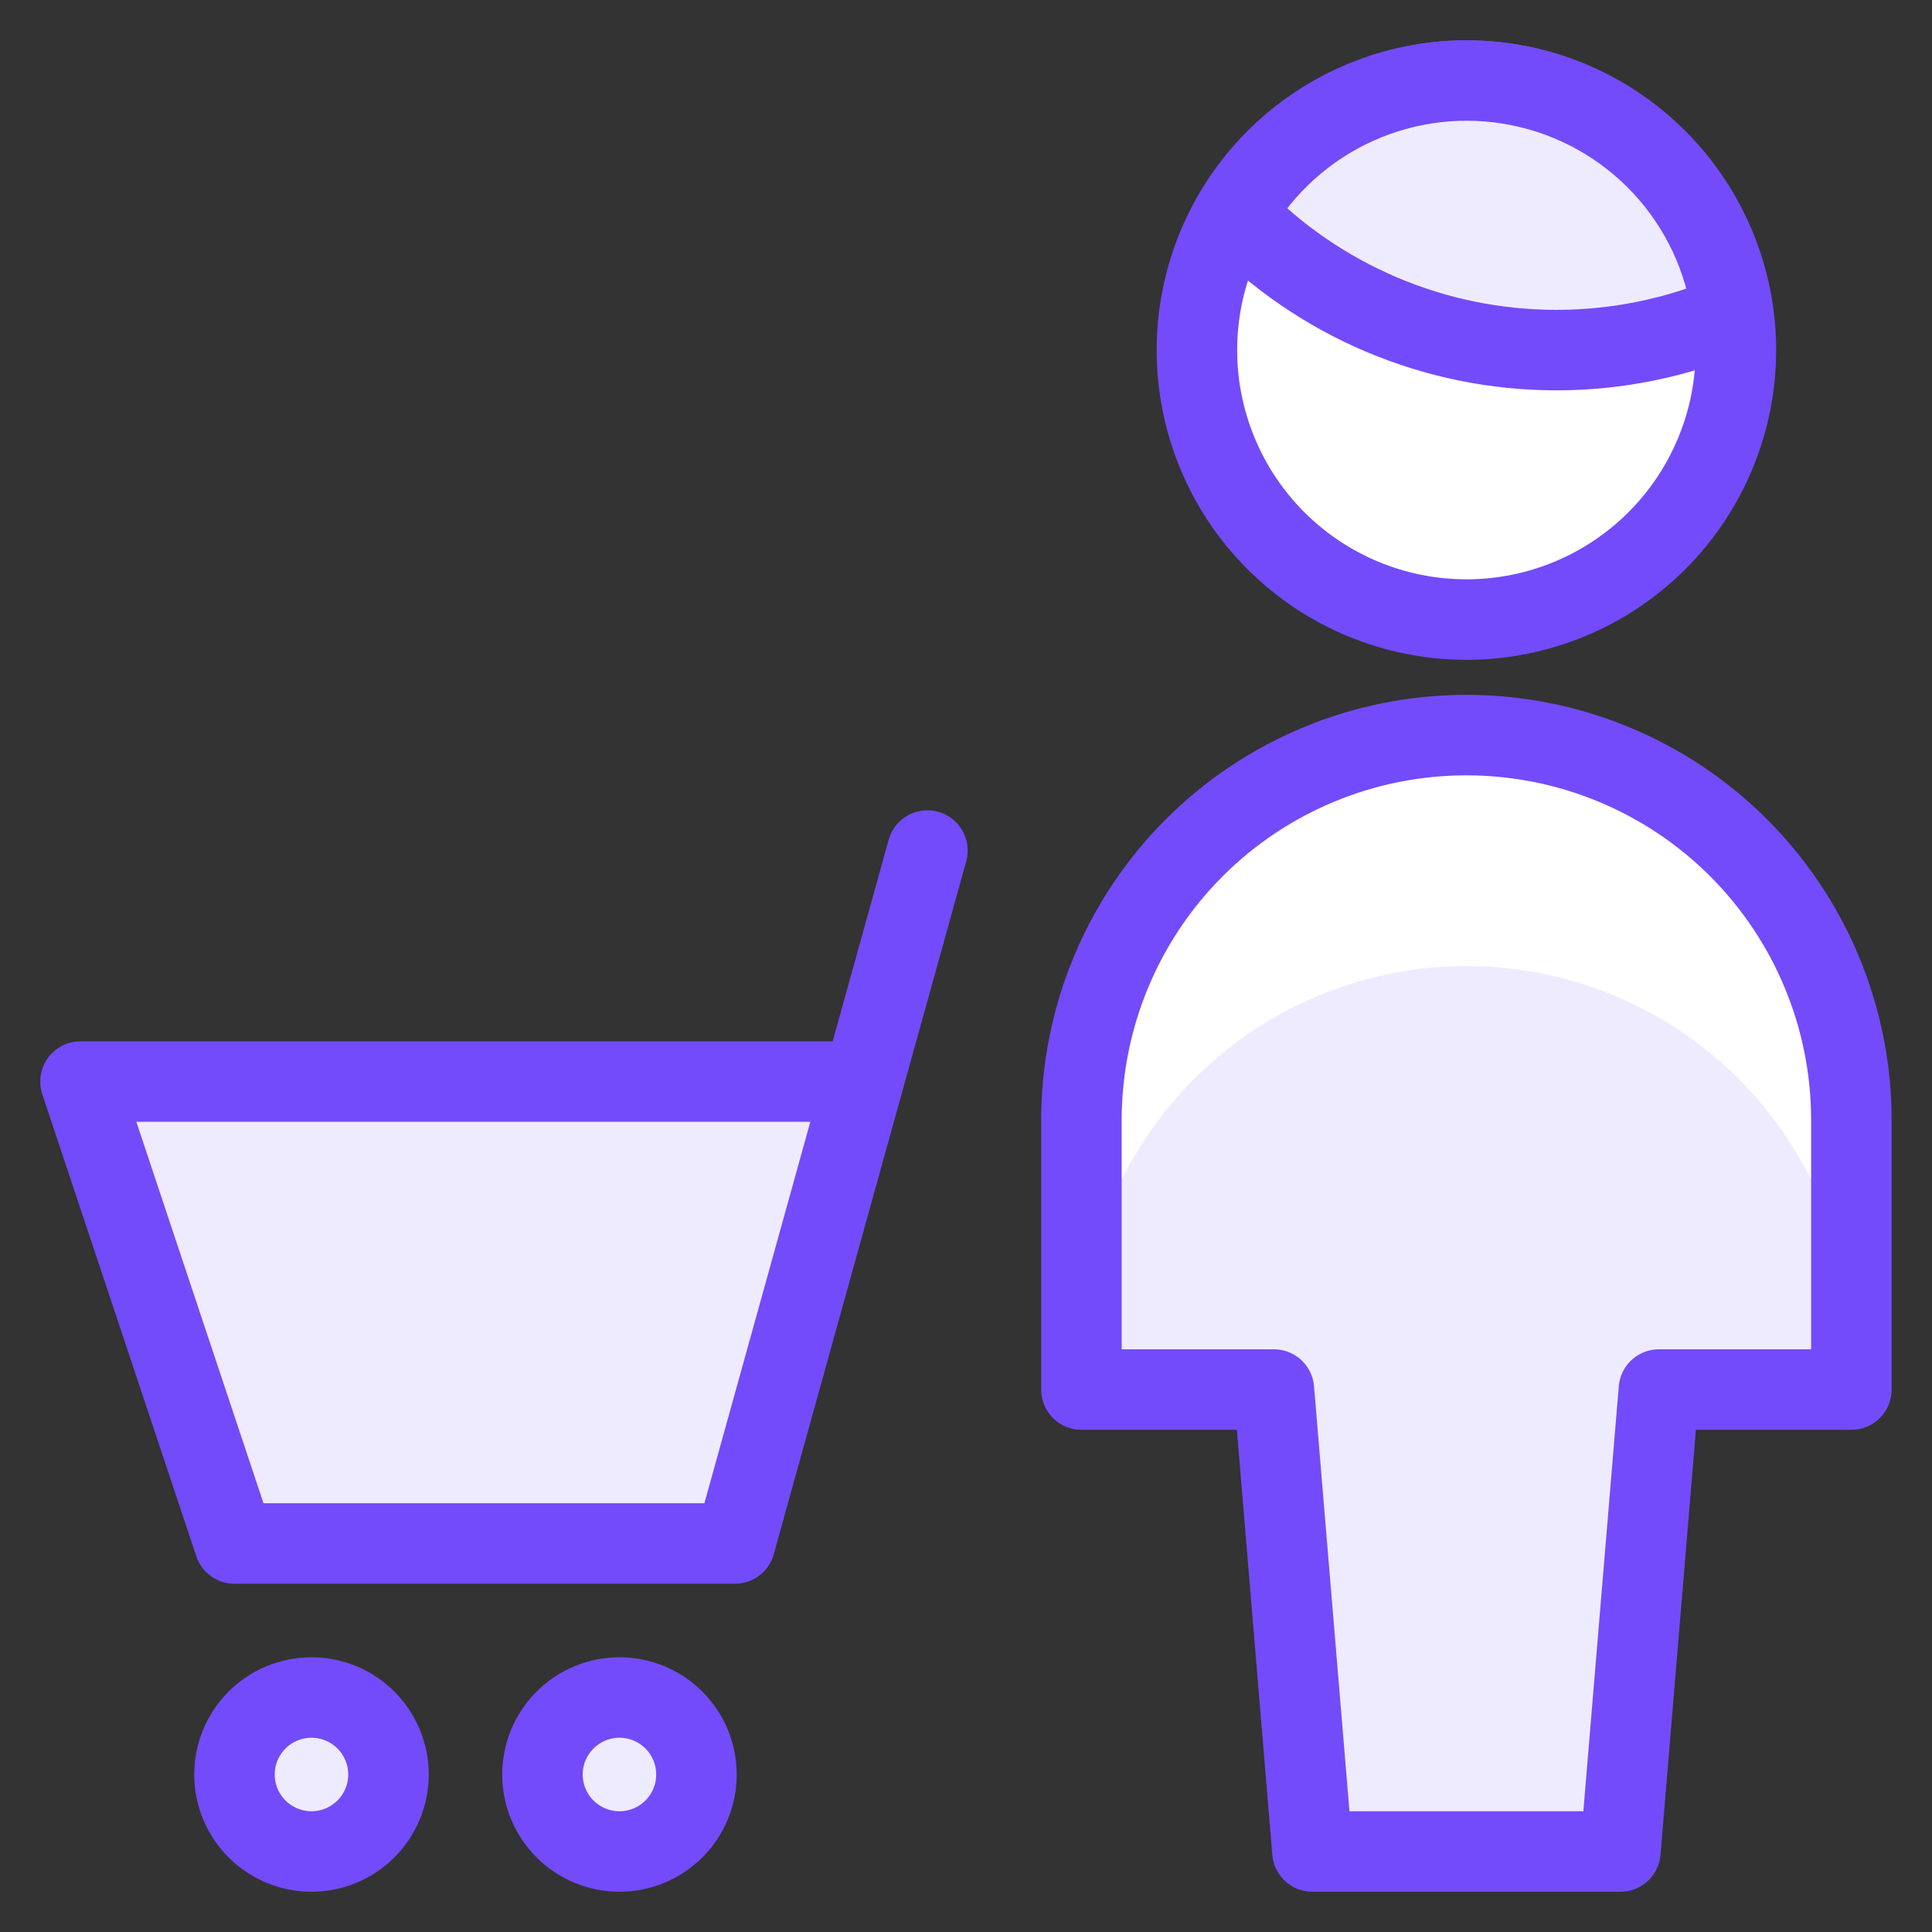
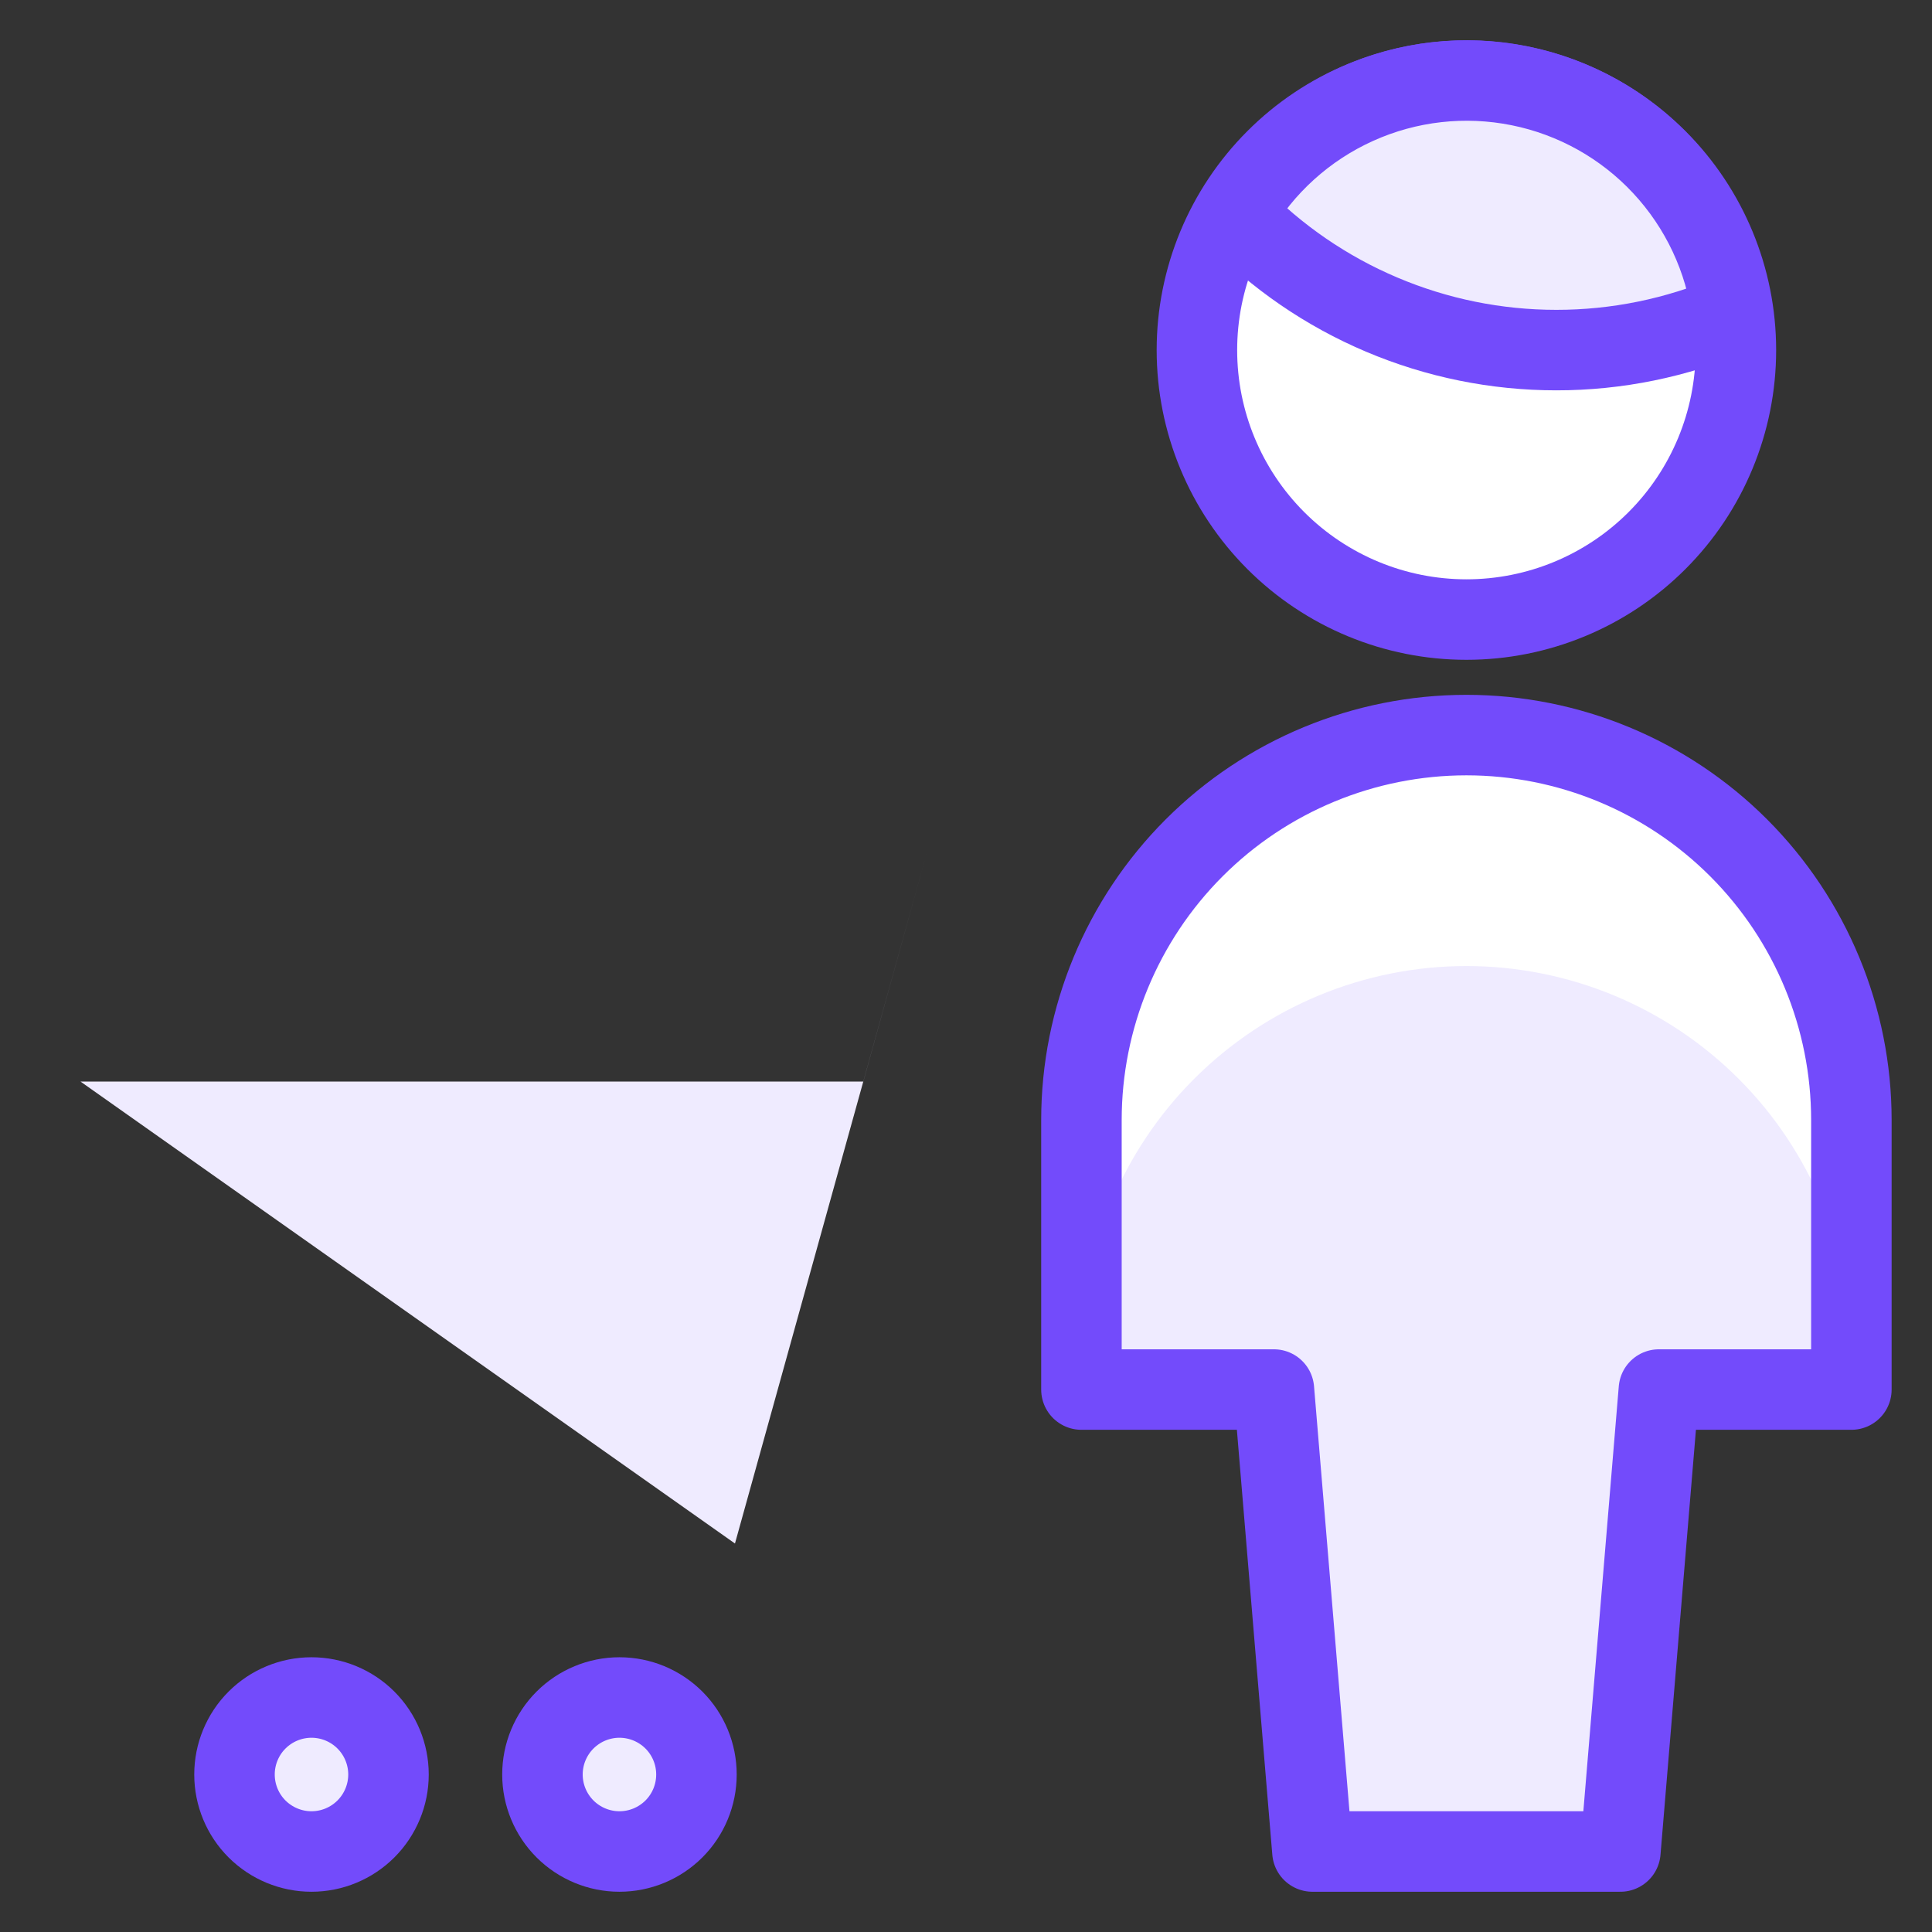
<svg xmlns="http://www.w3.org/2000/svg" width="48" height="48" viewBox="0 0 48 48" fill="none">
  <rect x="0" y="0" width="48" height="48" fill="#333333" stroke="none" />
  <path d="M5.826 44.087C5.826 44.594 6.027 45.081 6.386 45.44C6.745 45.798 7.231 46 7.739 46C8.246 46 8.733 45.798 9.091 45.44C9.45 45.081 9.652 44.594 9.652 44.087C9.652 43.58 9.45 43.093 9.091 42.734C8.733 42.376 8.246 42.174 7.739 42.174C7.231 42.174 6.745 42.376 6.386 42.734C6.027 43.093 5.826 43.58 5.826 44.087Z" fill="#EFEBFF" stroke="#734BFB" stroke-width="2" stroke-linecap="round" stroke-linejoin="round" />
  <path d="M13.477 44.087C13.477 44.594 13.679 45.081 14.038 45.44C14.397 45.798 14.883 46 15.39 46C15.898 46 16.384 45.798 16.743 45.44C17.102 45.081 17.303 44.594 17.303 44.087C17.303 43.58 17.102 43.093 16.743 42.734C16.384 42.376 15.898 42.174 15.39 42.174C14.883 42.174 14.397 42.376 14.038 42.734C13.679 43.093 13.477 43.58 13.477 44.087Z" fill="#EFEBFF" stroke="#734BFB" stroke-width="2" stroke-linecap="round" stroke-linejoin="round" />
-   <path d="M23.042 21.132L18.26 38.348H5.826L2 26.871H21.449" fill="#EFEBFF" />
-   <path d="M23.042 21.132L18.26 38.348H5.826L2 26.871H21.449" stroke="#734BFB" stroke-width="2" stroke-linecap="round" stroke-linejoin="round" />
+   <path d="M23.042 21.132L18.26 38.348L2 26.871H21.449" fill="#EFEBFF" />
  <path d="M29.737 8.698C29.737 10.474 30.443 12.177 31.698 13.432C32.954 14.688 34.657 15.393 36.433 15.393C38.208 15.393 39.911 14.688 41.167 13.432C42.422 12.177 43.128 10.474 43.128 8.698C43.128 6.922 42.422 5.219 41.167 3.964C39.911 2.708 38.208 2.003 36.433 2.003C34.657 2.003 32.954 2.708 31.698 3.964C30.443 5.219 29.737 6.922 29.737 8.698Z" fill="white" stroke="#734BFB" stroke-width="2" stroke-linecap="round" stroke-linejoin="round" />
  <path d="M40.258 46L41.215 34.523H45.997V27.827C45.997 25.291 44.989 22.858 43.196 21.064C41.402 19.27 38.969 18.263 36.433 18.263C33.896 18.263 31.463 19.27 29.669 21.064C27.876 22.858 26.868 25.291 26.868 27.827V34.523H31.65L32.607 46H40.258Z" fill="#EFEBFF" />
  <path d="M36.433 18.263C33.896 18.263 31.463 19.27 29.669 21.064C27.876 22.858 26.868 25.291 26.868 27.827V33.566C26.868 31.029 27.876 28.596 29.669 26.803C31.463 25.009 33.896 24.001 36.433 24.001C38.969 24.001 41.402 25.009 43.196 26.803C44.989 28.596 45.997 31.029 45.997 33.566V27.827C45.997 25.291 44.989 22.858 43.196 21.064C41.402 19.27 38.969 18.263 36.433 18.263Z" fill="white" />
  <path d="M40.258 46L41.215 34.523H45.997V27.827C45.997 25.291 44.989 22.858 43.196 21.064C41.402 19.27 38.969 18.263 36.433 18.263C33.896 18.263 31.463 19.27 29.669 21.064C27.876 22.858 26.868 25.291 26.868 27.827V34.523H31.65L32.607 46H40.258Z" stroke="#734BFB" stroke-width="2" stroke-linecap="round" stroke-linejoin="round" />
  <path d="M38.665 8.698C40.168 8.699 41.656 8.395 43.038 7.805C42.861 6.425 42.255 5.136 41.307 4.118C40.359 3.1 39.115 2.405 37.752 2.131C36.388 1.856 34.973 2.016 33.705 2.588C32.437 3.16 31.38 4.114 30.682 5.318C31.719 6.387 32.959 7.238 34.331 7.818C35.702 8.399 37.176 8.698 38.665 8.698Z" fill="#EFEBFF" stroke="#734BFB" stroke-width="2" stroke-linecap="round" stroke-linejoin="round" />
</svg>